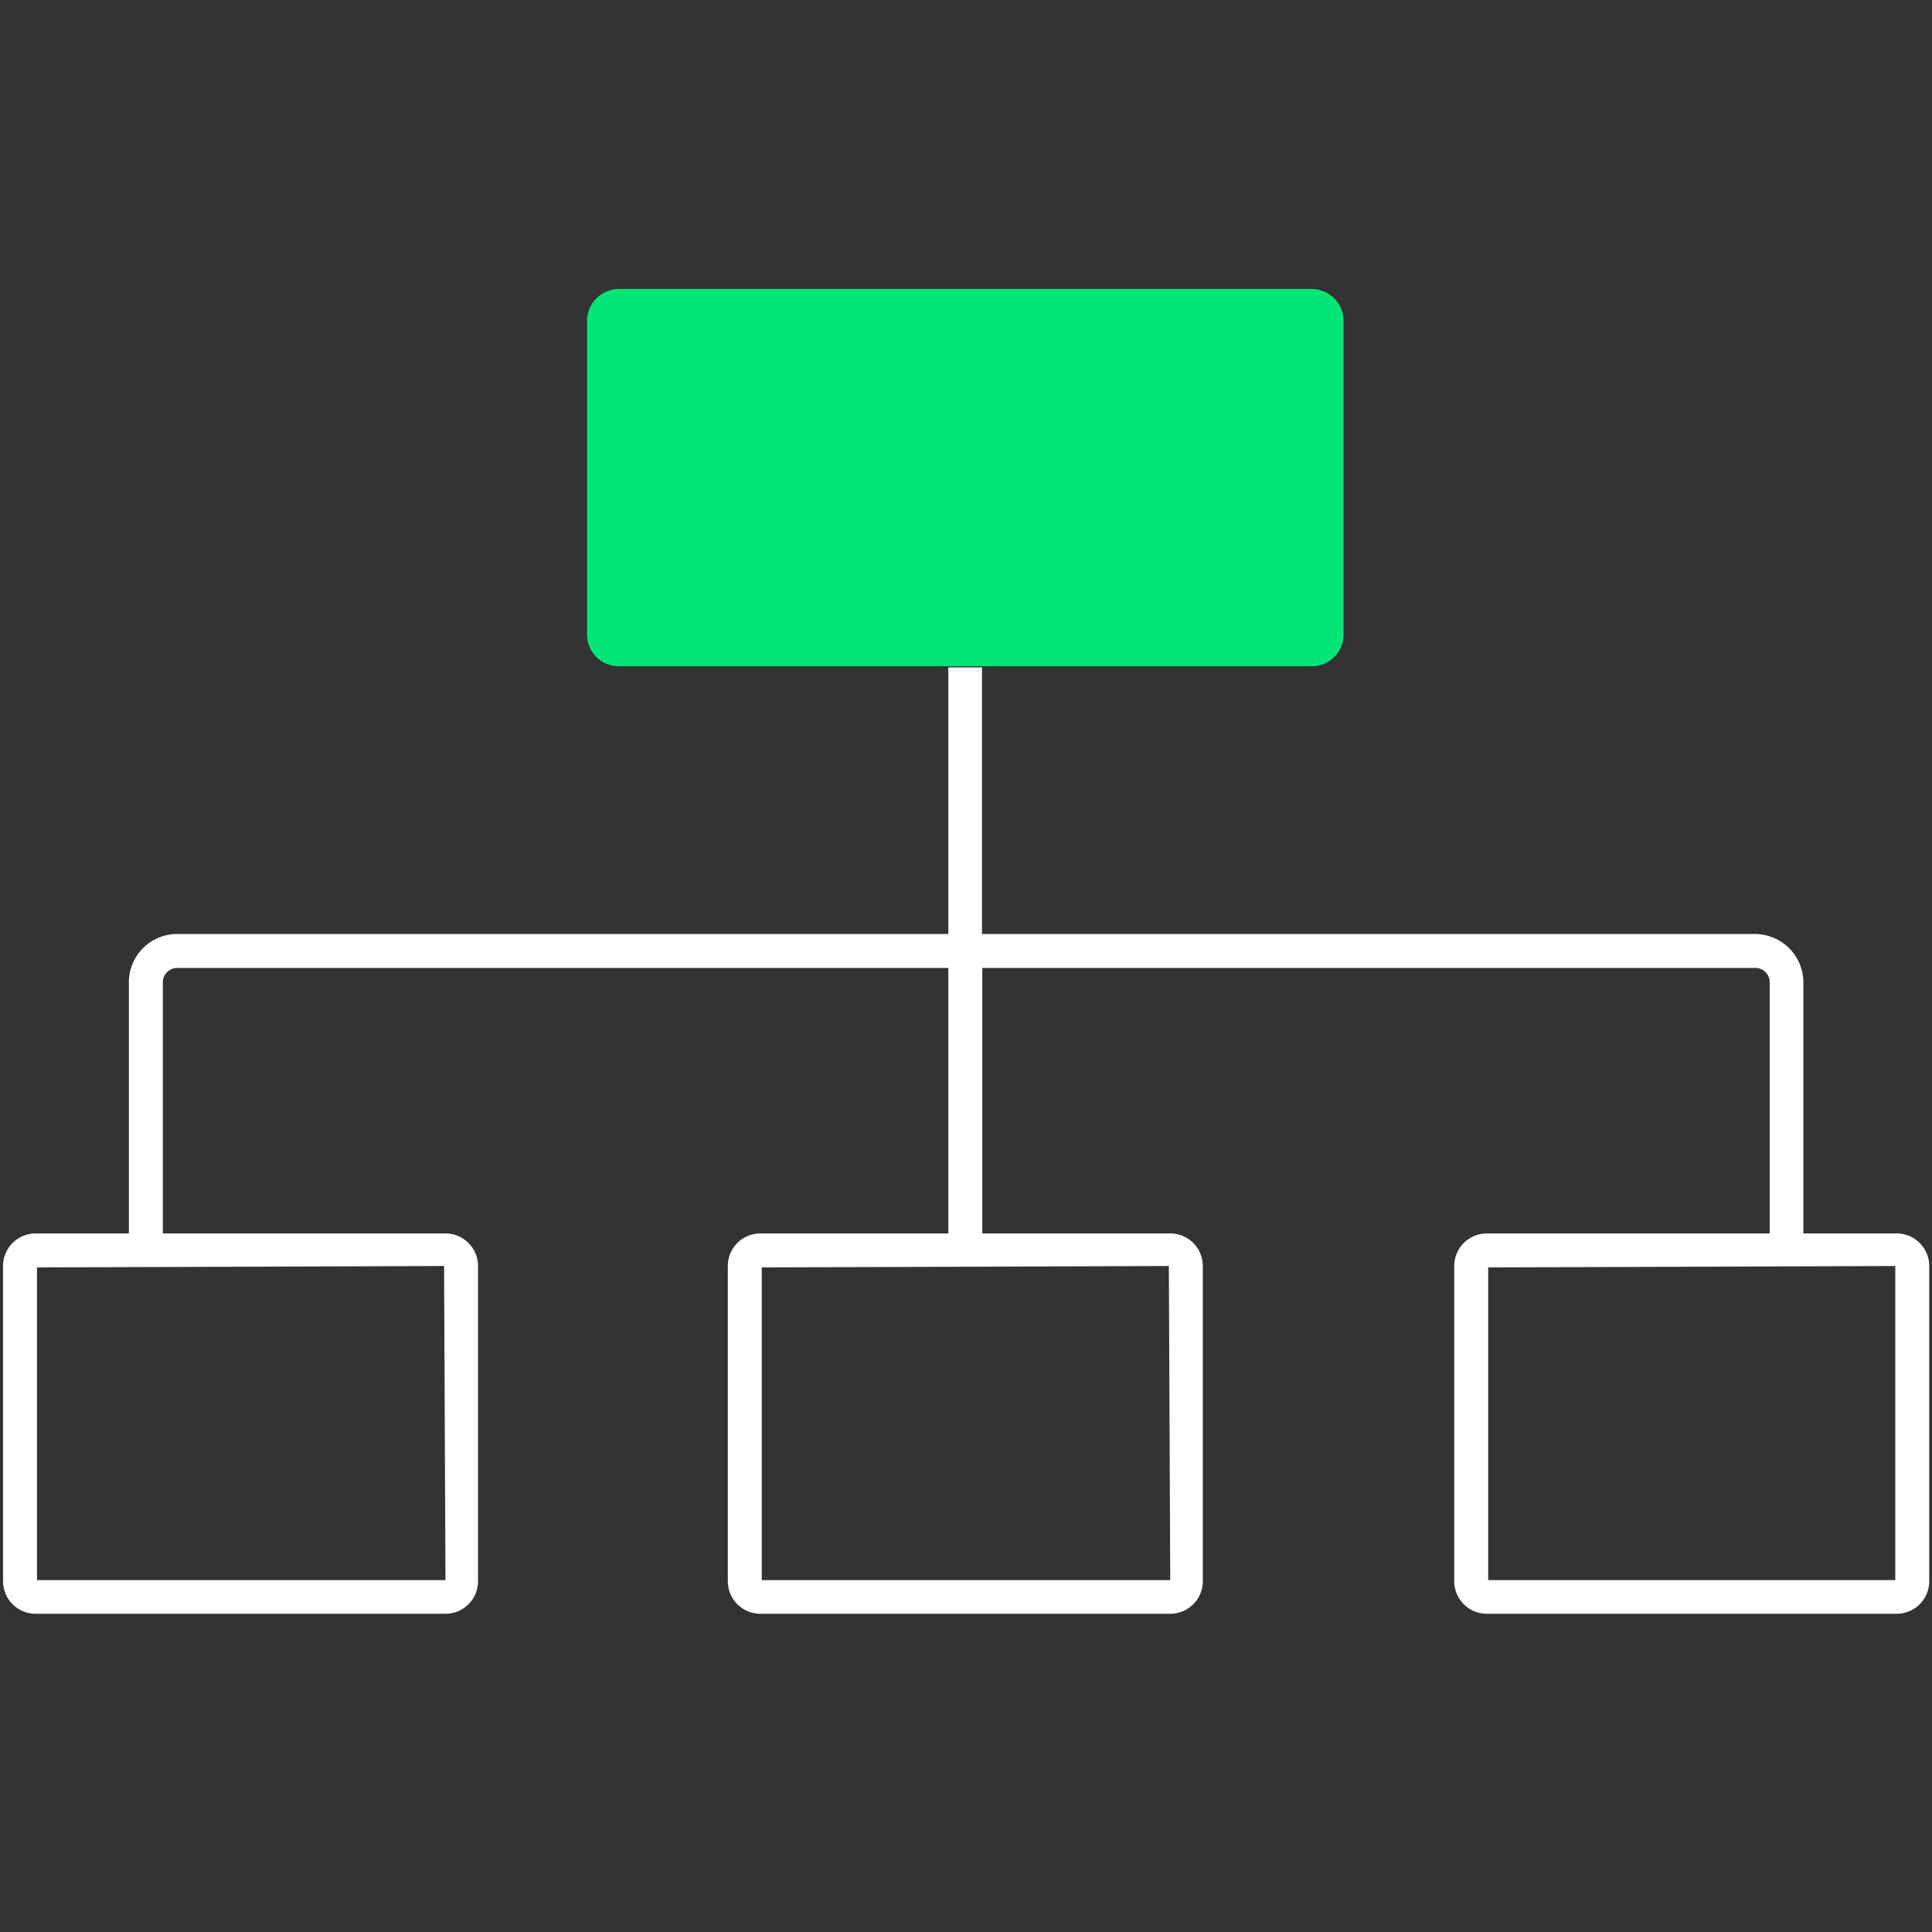
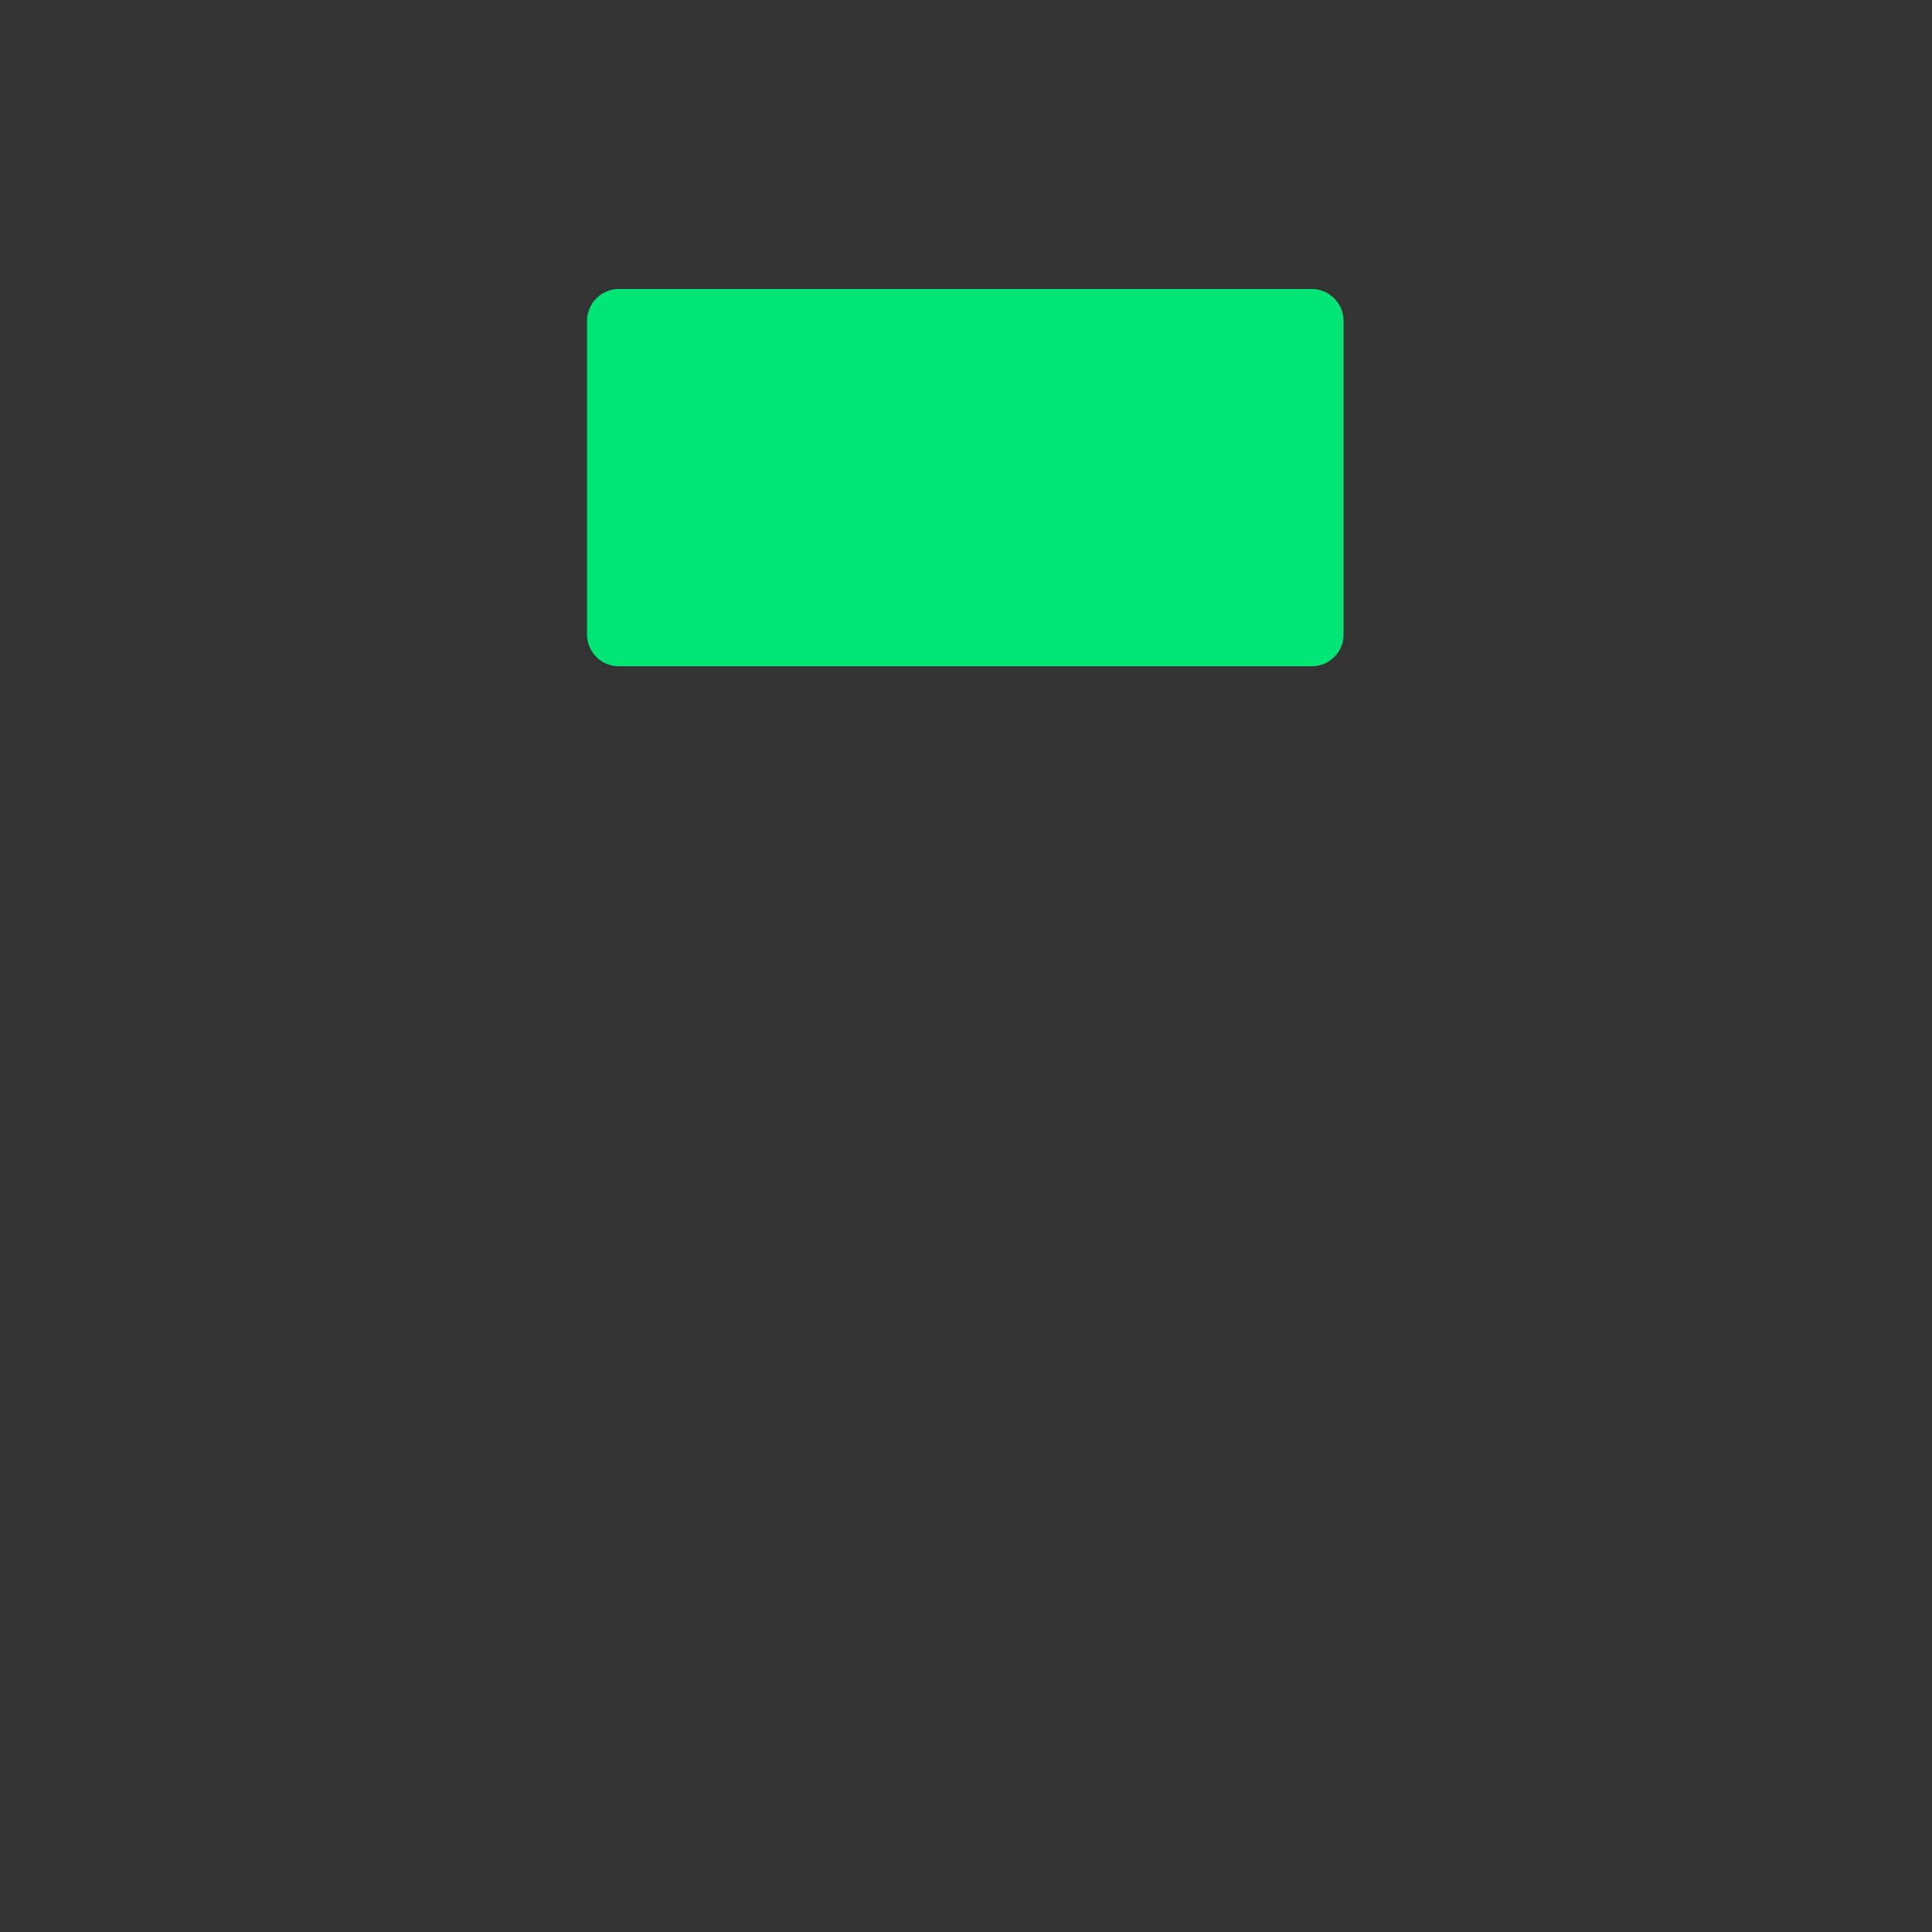
<svg xmlns="http://www.w3.org/2000/svg" viewBox="0 0 70 70">
  <rect x="0" y="0" width="70" height="70" fill="#333333" stroke="none" />
  <defs>
    <style>.a{fill:#00e676;}.b{fill:#fff;}</style>
  </defs>
  <path class="a" d="M47.53,10.47H22.42a1.16,1.16,0,0,0-1.15,1.15V23a1.15,1.15,0,0,0,1.15,1.14H47.53A1.15,1.15,0,0,0,48.68,23V11.62A1.16,1.16,0,0,0,47.53,10.47Zm-25.11.58Z" />
-   <path class="b" d="M68.72,44.69H65.34v-9.1a1.76,1.76,0,0,0-1.76-1.75h-28V24.18H34.36v9.66H6.43a1.75,1.75,0,0,0-1.76,1.75v9.1H1.29A1.18,1.18,0,0,0,.11,45.87V57.29a1.18,1.18,0,0,0,1.18,1.18H16.14a1.18,1.18,0,0,0,1.18-1.18V45.87a1.18,1.18,0,0,0-1.18-1.18H5.9v-9.1a.52.52,0,0,1,.53-.52H34.36v9.62H27.55a1.18,1.18,0,0,0-1.18,1.18V57.29a1.18,1.18,0,0,0,1.18,1.18H42.4a1.18,1.18,0,0,0,1.18-1.18V45.87a1.18,1.18,0,0,0-1.18-1.18H35.59V35.07h28a.52.52,0,0,1,.53.52v9.1H53.87a1.18,1.18,0,0,0-1.18,1.18V57.29a1.18,1.18,0,0,0,1.18,1.18H68.72a1.18,1.18,0,0,0,1.18-1.18V45.87A1.18,1.18,0,0,0,68.72,44.69ZM16.14,57.25l-14.8,0V45.92l14.75-.05Zm26.26,0-14.8,0V45.92l14.75-.05Zm11.52,0V45.92l14.75-.05,0,11.38Z" />
</svg>